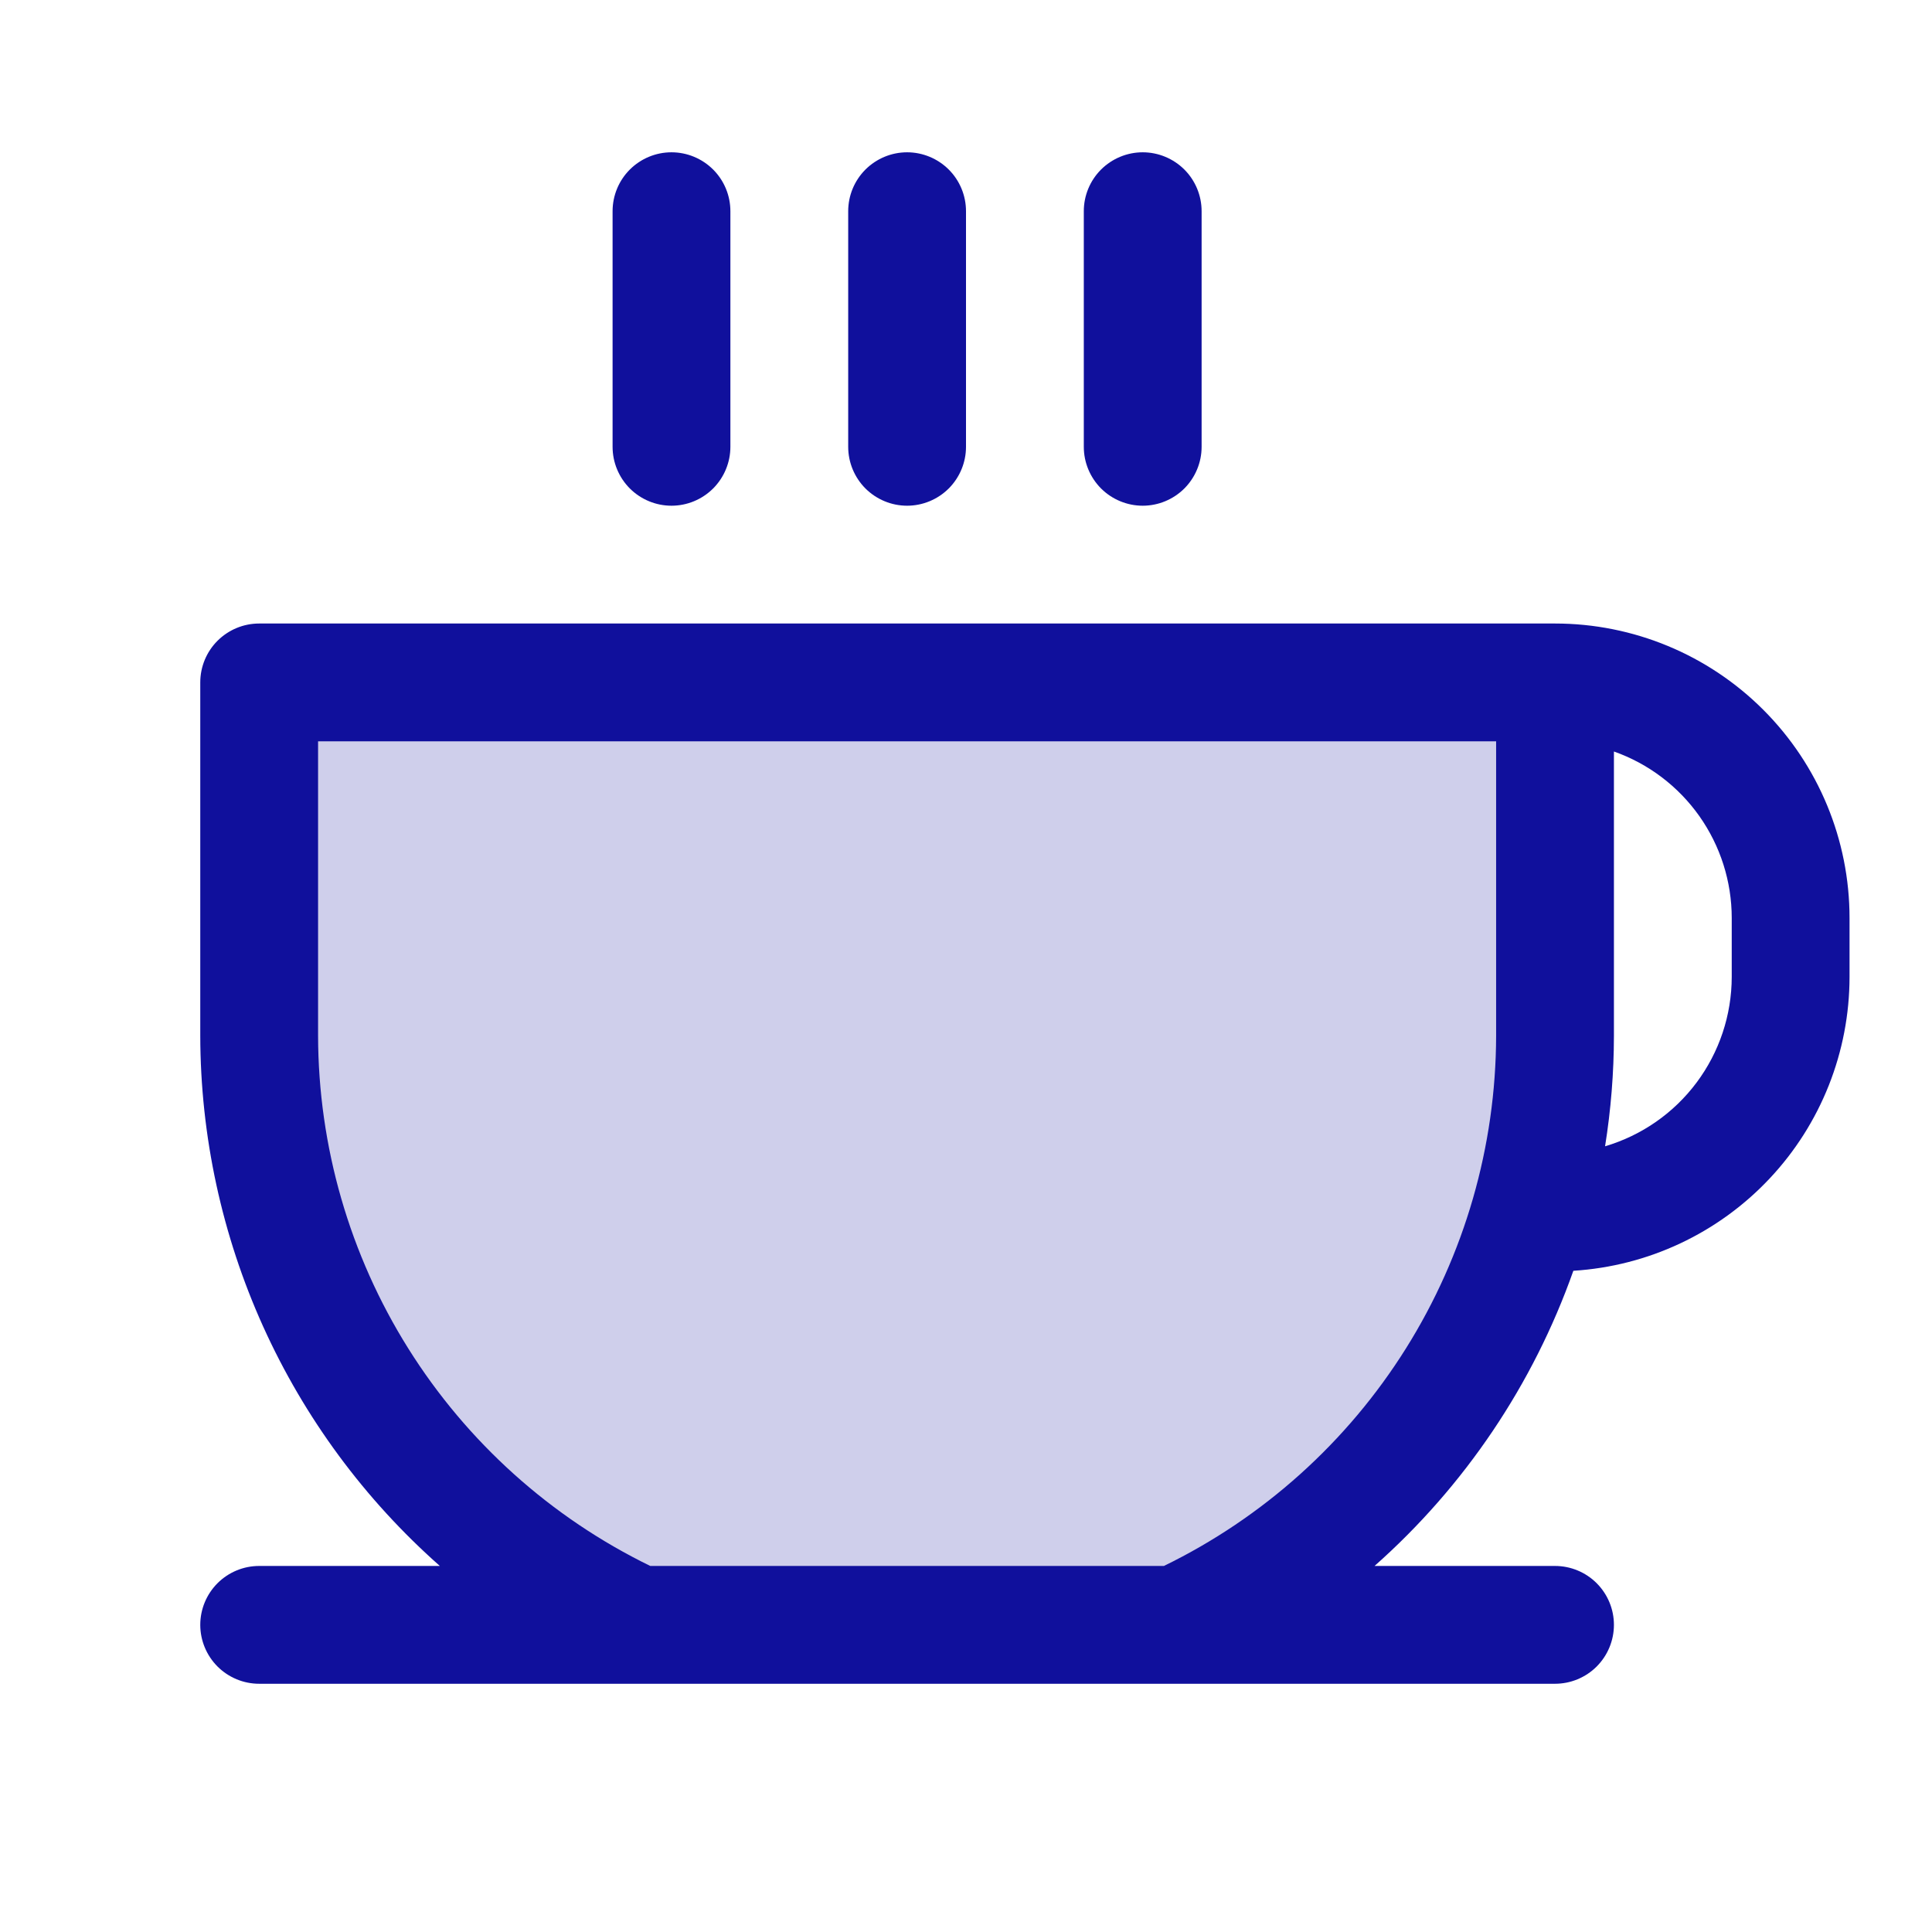
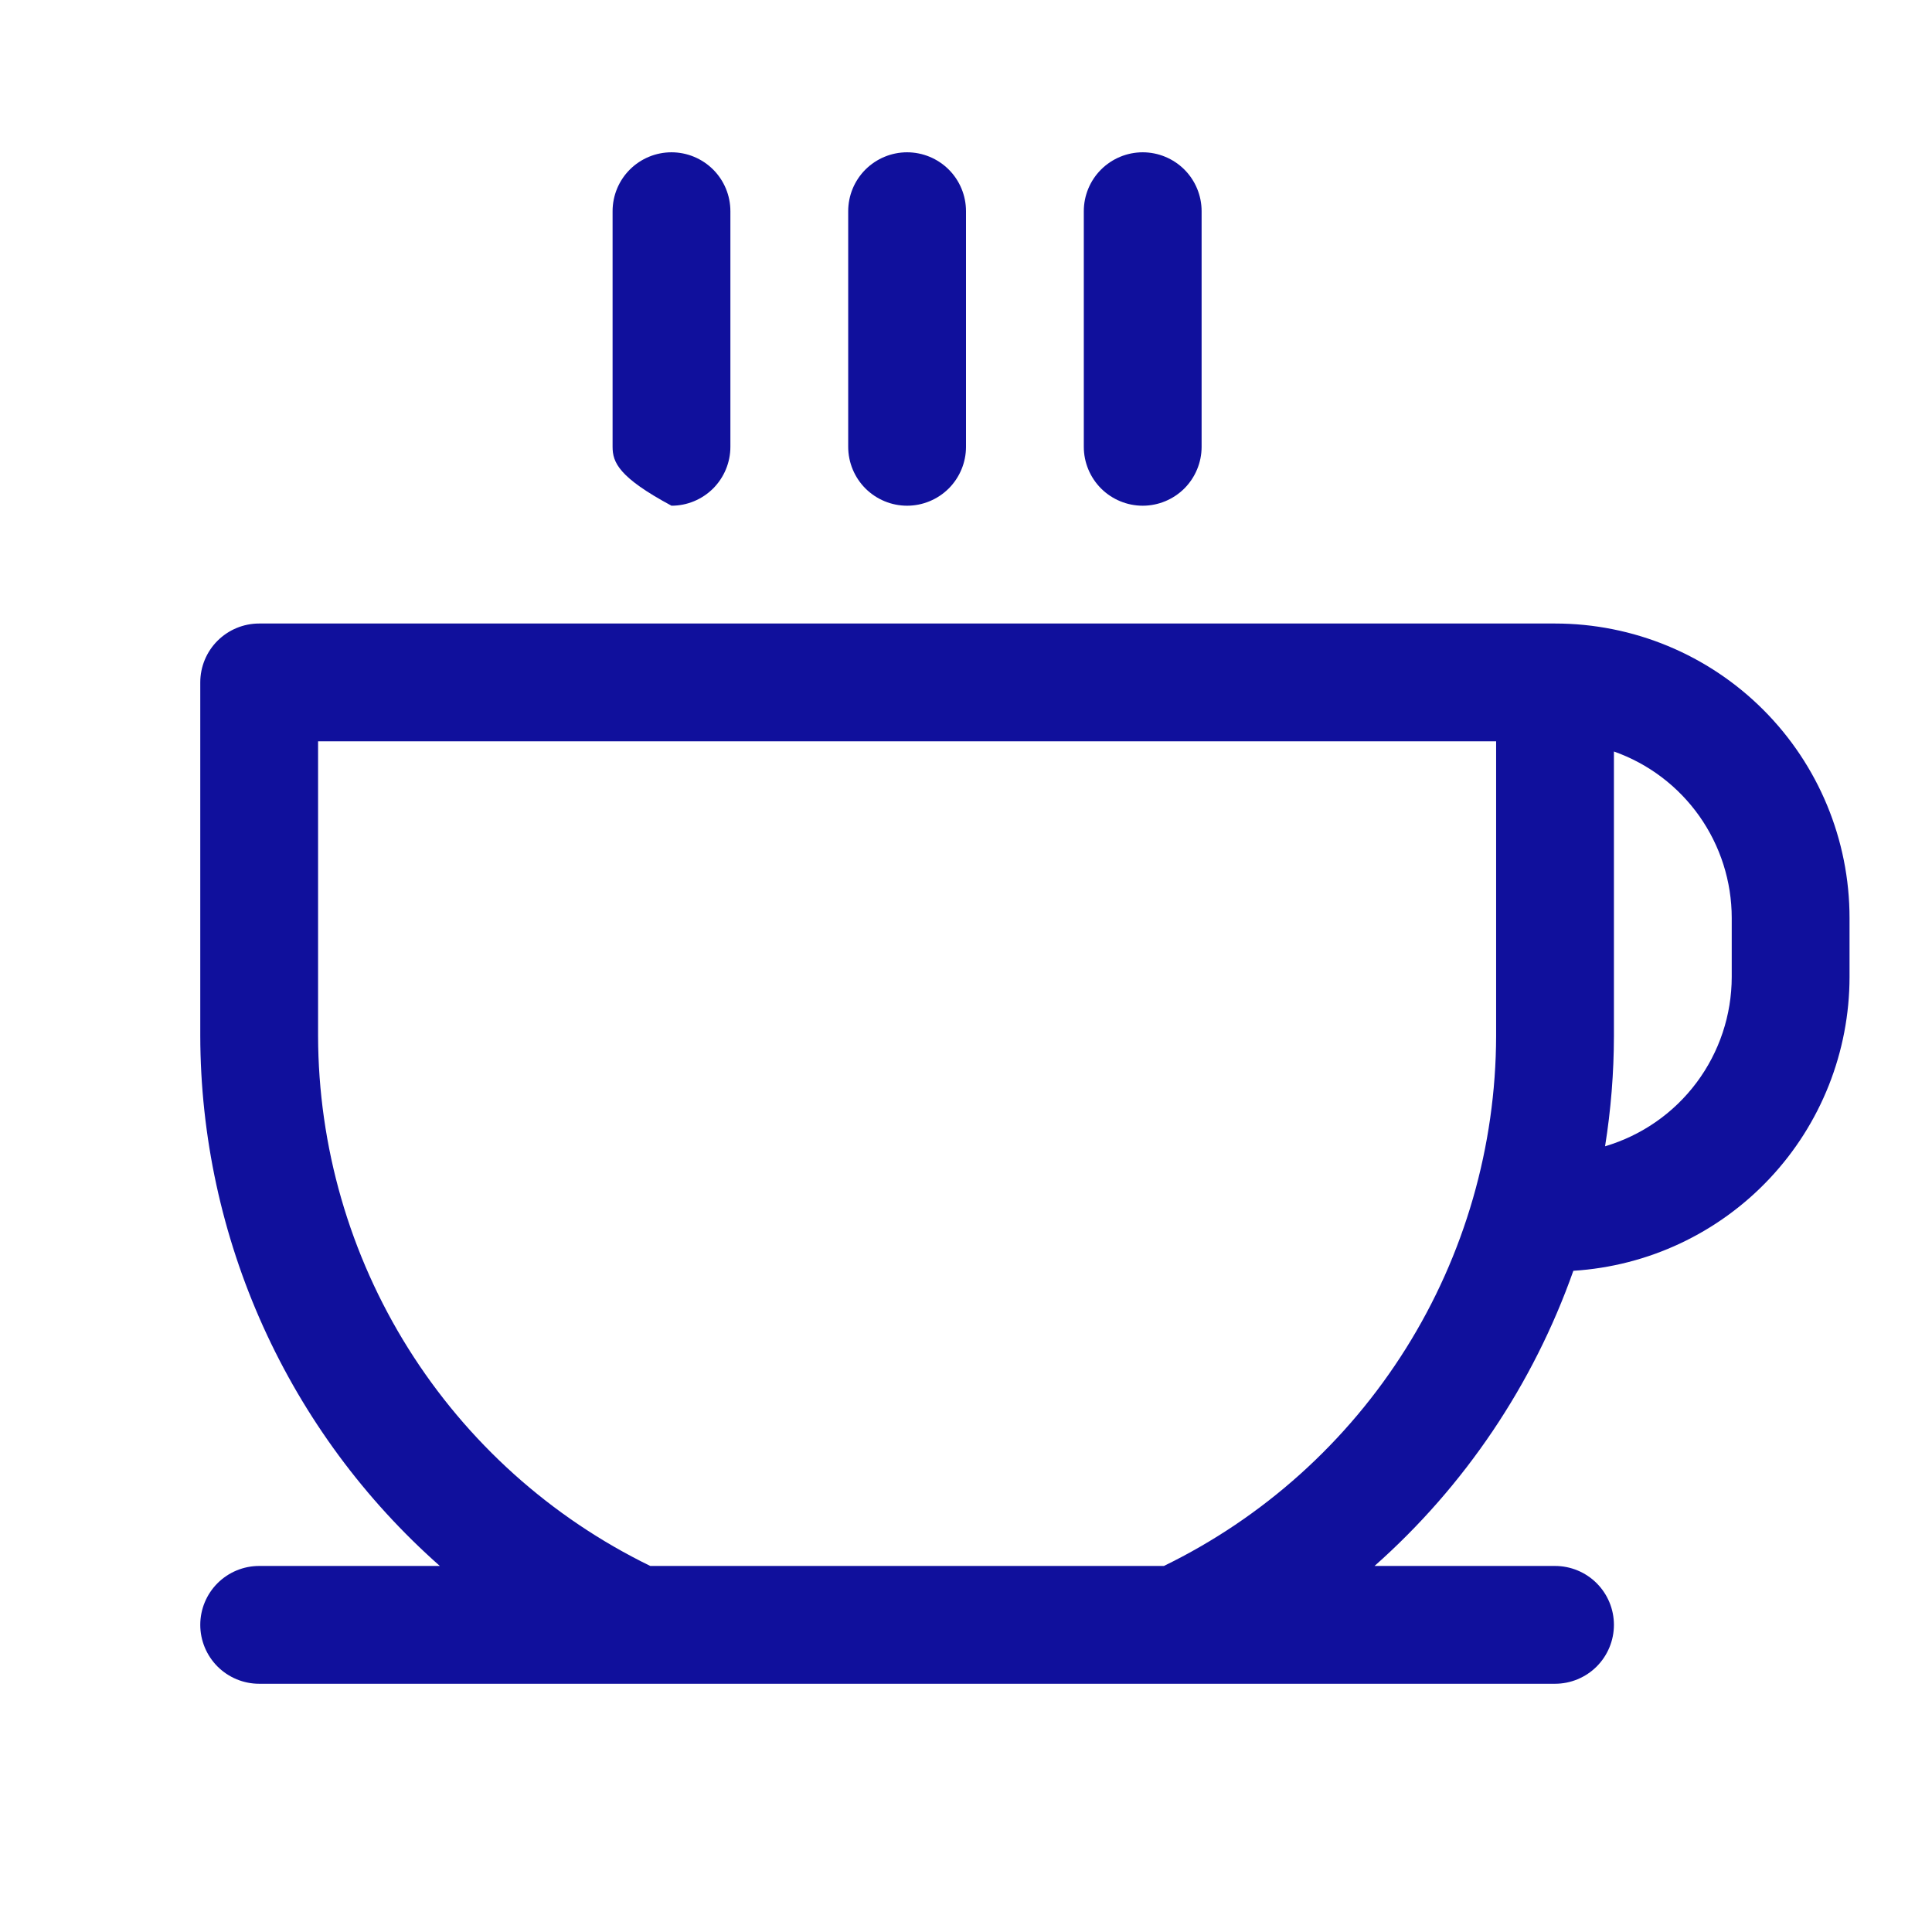
<svg xmlns="http://www.w3.org/2000/svg" width="41" height="41" viewBox="0 0 41 41" fill="none">
-   <path opacity="0.2" d="M33 14.482V21.982C33.001 24.614 32.245 27.191 30.825 29.407C29.404 31.623 27.377 33.384 24.984 34.482H13.516C11.123 33.384 9.096 31.623 7.675 29.407C6.254 27.191 5.499 24.614 5.5 21.982V14.482H33Z" fill="#10109C" />
-   <path d="M13 9.482V4.482C13 4.15 13.132 3.832 13.366 3.598C13.601 3.364 13.918 3.232 14.25 3.232C14.582 3.232 14.899 3.364 15.134 3.598C15.368 3.832 15.5 4.15 15.5 4.482V9.482C15.5 9.813 15.368 10.131 15.134 10.366C14.899 10.6 14.582 10.732 14.25 10.732C13.918 10.732 13.601 10.6 13.366 10.366C13.132 10.131 13 9.813 13 9.482ZM19.25 10.732C19.581 10.732 19.899 10.6 20.134 10.366C20.368 10.131 20.5 9.813 20.5 9.482V4.482C20.5 4.15 20.368 3.832 20.134 3.598C19.899 3.364 19.581 3.232 19.25 3.232C18.919 3.232 18.601 3.364 18.366 3.598C18.132 3.832 18 4.15 18 4.482V9.482C18 9.813 18.132 10.131 18.366 10.366C18.601 10.6 18.919 10.732 19.25 10.732ZM24.25 10.732C24.581 10.732 24.899 10.6 25.134 10.366C25.368 10.131 25.5 9.813 25.5 9.482V4.482C25.5 4.15 25.368 3.832 25.134 3.598C24.899 3.364 24.581 3.232 24.25 3.232C23.919 3.232 23.601 3.364 23.366 3.598C23.132 3.832 23 4.15 23 4.482V9.482C23 9.813 23.132 10.131 23.366 10.366C23.601 10.6 23.919 10.732 24.25 10.732ZM39.25 19.482V20.732C39.249 22.322 38.643 23.852 37.554 25.01C36.465 26.169 34.976 26.869 33.389 26.968C32.536 29.38 31.085 31.535 29.17 33.232H33C33.331 33.232 33.65 33.364 33.884 33.598C34.118 33.833 34.25 34.15 34.25 34.482C34.25 34.813 34.118 35.131 33.884 35.366C33.65 35.6 33.331 35.732 33 35.732H5.5C5.168 35.732 4.851 35.6 4.616 35.366C4.382 35.131 4.25 34.813 4.25 34.482C4.25 34.15 4.382 33.833 4.616 33.598C4.851 33.364 5.168 33.232 5.5 33.232H9.334C7.74 31.823 6.462 30.092 5.585 28.152C4.709 26.213 4.254 24.11 4.25 21.982V14.482C4.25 14.15 4.382 13.832 4.616 13.598C4.851 13.364 5.168 13.232 5.5 13.232H33C34.658 13.232 36.247 13.89 37.419 15.062C38.592 16.235 39.25 17.824 39.25 19.482ZM31.75 15.732H6.75V21.982C6.755 24.329 7.418 26.628 8.664 28.616C9.911 30.605 11.69 32.204 13.8 33.232H24.7C26.81 32.204 28.589 30.605 29.836 28.616C31.082 26.628 31.745 24.329 31.75 21.982V15.732ZM36.75 19.482C36.75 18.707 36.509 17.951 36.062 17.318C35.614 16.685 34.981 16.206 34.25 15.948V21.982C34.249 22.767 34.186 23.551 34.062 24.326C34.838 24.096 35.519 23.623 36.003 22.975C36.487 22.328 36.749 21.541 36.75 20.732V19.482Z" fill="#10109C" />
+   <path d="M13 9.482V4.482C13 4.15 13.132 3.832 13.366 3.598C13.601 3.364 13.918 3.232 14.25 3.232C14.582 3.232 14.899 3.364 15.134 3.598C15.368 3.832 15.5 4.15 15.5 4.482V9.482C15.5 9.813 15.368 10.131 15.134 10.366C14.899 10.6 14.582 10.732 14.25 10.732C13.132 10.131 13 9.813 13 9.482ZM19.25 10.732C19.581 10.732 19.899 10.6 20.134 10.366C20.368 10.131 20.5 9.813 20.5 9.482V4.482C20.5 4.15 20.368 3.832 20.134 3.598C19.899 3.364 19.581 3.232 19.25 3.232C18.919 3.232 18.601 3.364 18.366 3.598C18.132 3.832 18 4.15 18 4.482V9.482C18 9.813 18.132 10.131 18.366 10.366C18.601 10.6 18.919 10.732 19.25 10.732ZM24.25 10.732C24.581 10.732 24.899 10.6 25.134 10.366C25.368 10.131 25.5 9.813 25.5 9.482V4.482C25.5 4.15 25.368 3.832 25.134 3.598C24.899 3.364 24.581 3.232 24.25 3.232C23.919 3.232 23.601 3.364 23.366 3.598C23.132 3.832 23 4.15 23 4.482V9.482C23 9.813 23.132 10.131 23.366 10.366C23.601 10.6 23.919 10.732 24.25 10.732ZM39.25 19.482V20.732C39.249 22.322 38.643 23.852 37.554 25.01C36.465 26.169 34.976 26.869 33.389 26.968C32.536 29.38 31.085 31.535 29.17 33.232H33C33.331 33.232 33.65 33.364 33.884 33.598C34.118 33.833 34.25 34.15 34.25 34.482C34.25 34.813 34.118 35.131 33.884 35.366C33.65 35.6 33.331 35.732 33 35.732H5.5C5.168 35.732 4.851 35.6 4.616 35.366C4.382 35.131 4.25 34.813 4.25 34.482C4.25 34.15 4.382 33.833 4.616 33.598C4.851 33.364 5.168 33.232 5.5 33.232H9.334C7.74 31.823 6.462 30.092 5.585 28.152C4.709 26.213 4.254 24.11 4.25 21.982V14.482C4.25 14.15 4.382 13.832 4.616 13.598C4.851 13.364 5.168 13.232 5.5 13.232H33C34.658 13.232 36.247 13.89 37.419 15.062C38.592 16.235 39.25 17.824 39.25 19.482ZM31.75 15.732H6.75V21.982C6.755 24.329 7.418 26.628 8.664 28.616C9.911 30.605 11.69 32.204 13.8 33.232H24.7C26.81 32.204 28.589 30.605 29.836 28.616C31.082 26.628 31.745 24.329 31.75 21.982V15.732ZM36.75 19.482C36.75 18.707 36.509 17.951 36.062 17.318C35.614 16.685 34.981 16.206 34.25 15.948V21.982C34.249 22.767 34.186 23.551 34.062 24.326C34.838 24.096 35.519 23.623 36.003 22.975C36.487 22.328 36.749 21.541 36.75 20.732V19.482Z" fill="#10109C" />
</svg>